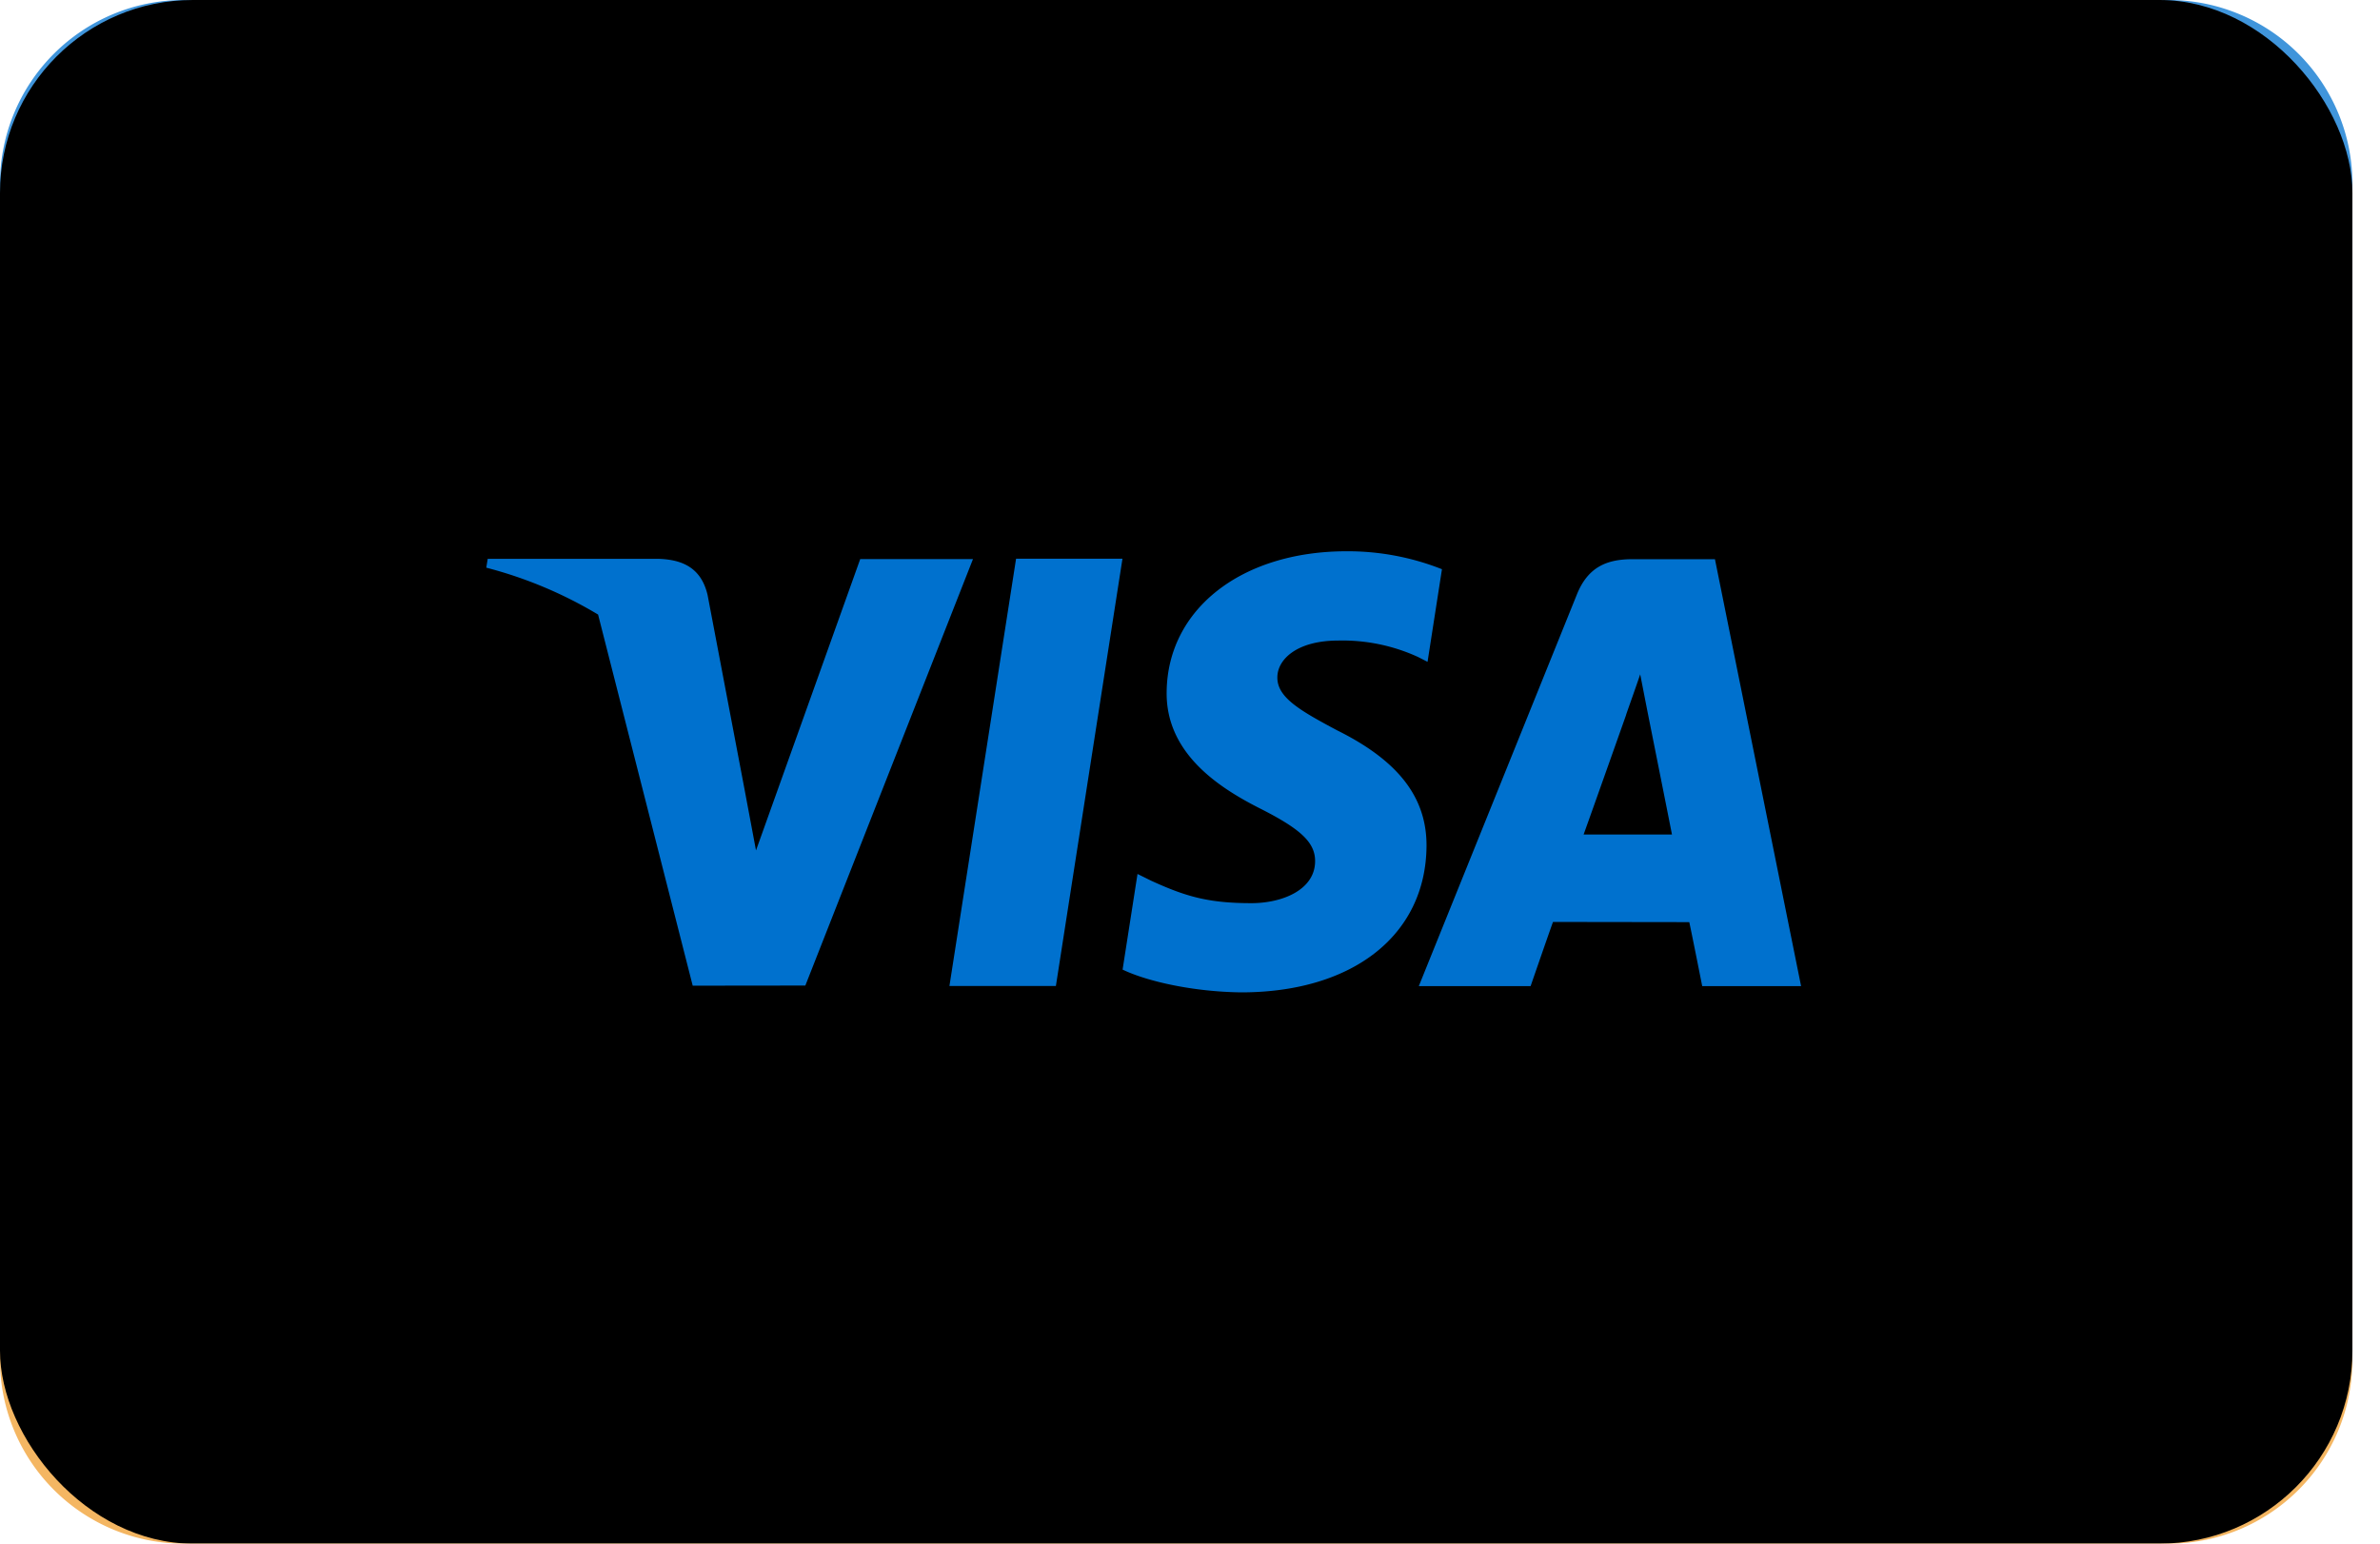
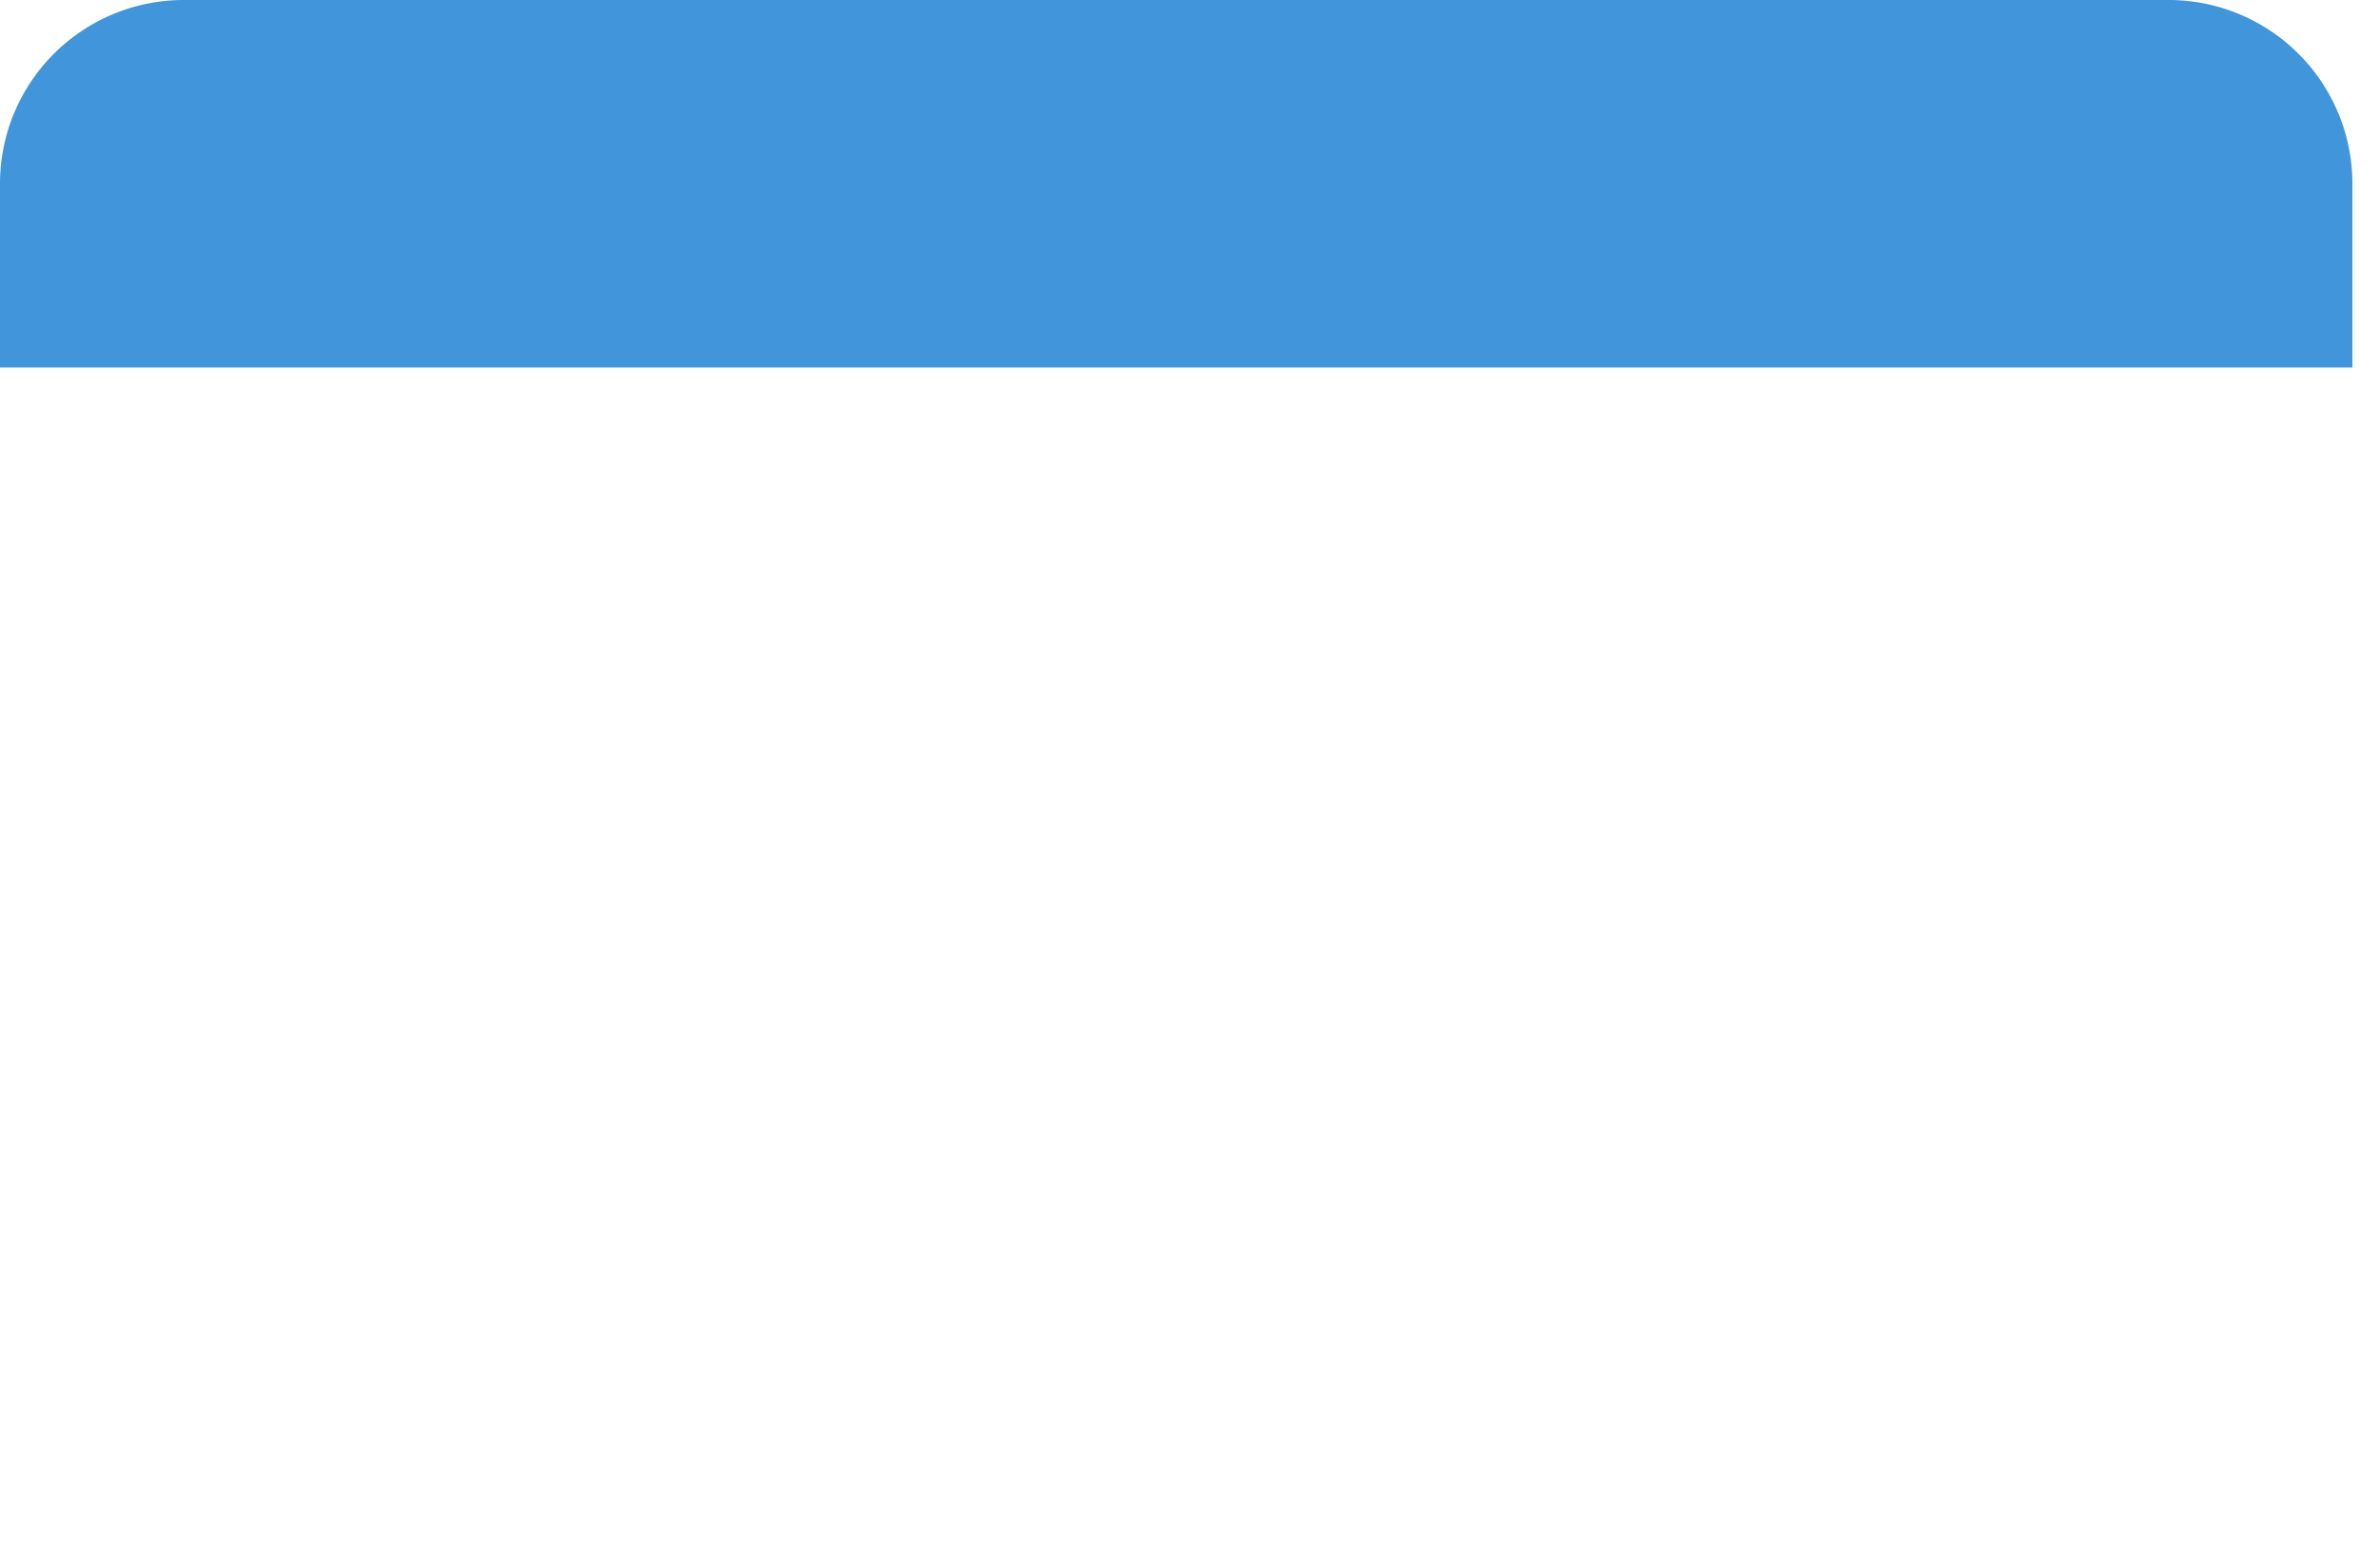
<svg xmlns="http://www.w3.org/2000/svg" xmlns:xlink="http://www.w3.org/1999/xlink" width="37" height="24" viewBox="0 0 37 24">
  <defs>
-     <rect id="a" width="36.571" height="24" rx="3" />
    <filter id="b" width="102.7%" height="104.2%" x="-1.4%" y="-2.1%" filterUnits="objectBoundingBox">
      <feMorphology in="SourceAlpha" radius="1" result="shadowSpreadInner1" />
      <feOffset in="shadowSpreadInner1" result="shadowOffsetInner1" />
      <feComposite in="shadowOffsetInner1" in2="SourceAlpha" k2="-1" k3="1" operator="arithmetic" result="shadowInnerInner1" />
      <feColorMatrix in="shadowInnerInner1" values="0 0 0 0 0 0 0 0 0 0 0 0 0 0 0 0 0 0 0.1 0" />
    </filter>
  </defs>
  <g fill="none" fill-rule="evenodd">
-     <rect width="36.571" height="24" fill="#F4F6F7" rx="3" />
    <path fill="#4095DB" d="M0 2.857A2.857 2.857 0 0 1 2.854 0h30.863a2.858 2.858 0 0 1 2.854 2.857v2.857H0V2.857z" />
-     <path fill="#F4B662" d="M0 18.286h36.571v2.857A2.857 2.857 0 0 1 33.717 24H2.854A2.858 2.858 0 0 1 0 21.143v-2.857z" />
    <use fill="#E5E5E5" fill-opacity="0" xlink:href="#a" />
    <use fill="#000" filter="url(#b)" xlink:href="#a" />
    <g fill="#0071CE">
-       <path d="M14.76 15.33h1.655l1.035-6.643h-1.654L14.76 15.33zm7.657-6.48a3.97 3.97 0 0 0-1.483-.279c-1.636 0-2.787.902-2.797 2.193-.01.955.822 1.487 1.45 1.805.644.325.86.533.858.824-.004.445-.514.649-.99.649-.663 0-1.015-.1-1.559-.349l-.212-.105-.232 1.487c.386.185 1.101.345 1.843.354 1.739 0 2.869-.891 2.882-2.27.006-.757-.435-1.33-1.39-1.804-.578-.308-.933-.512-.929-.824 0-.276.3-.572.948-.572a2.82 2.82 0 0 1 1.238.255l.149.076.224-1.44zm2.203 4.125h1.373c-.065-.332-.382-1.918-.382-1.918l-.112-.573c-.084.25-.23.652-.22.634 0 0-.522 1.475-.66 1.857zM11.58 12.3L11 9.249c-.1-.421-.39-.546-.75-.56H7.582l-.022.137a6.6 6.6 0 0 1 1.738.729l1.471 5.77 1.751-.002 2.606-6.63h-1.753l-1.62 4.529-.173-.921zM26.66 8.694h-1.279c-.396 0-.693.117-.867.55l-2.457 6.088h1.738s.283-.819.348-.998l2.119.003c.05.232.201.995.201.995H28l-1.339-6.638z" />
-     </g>
+       </g>
  </g>
</svg>